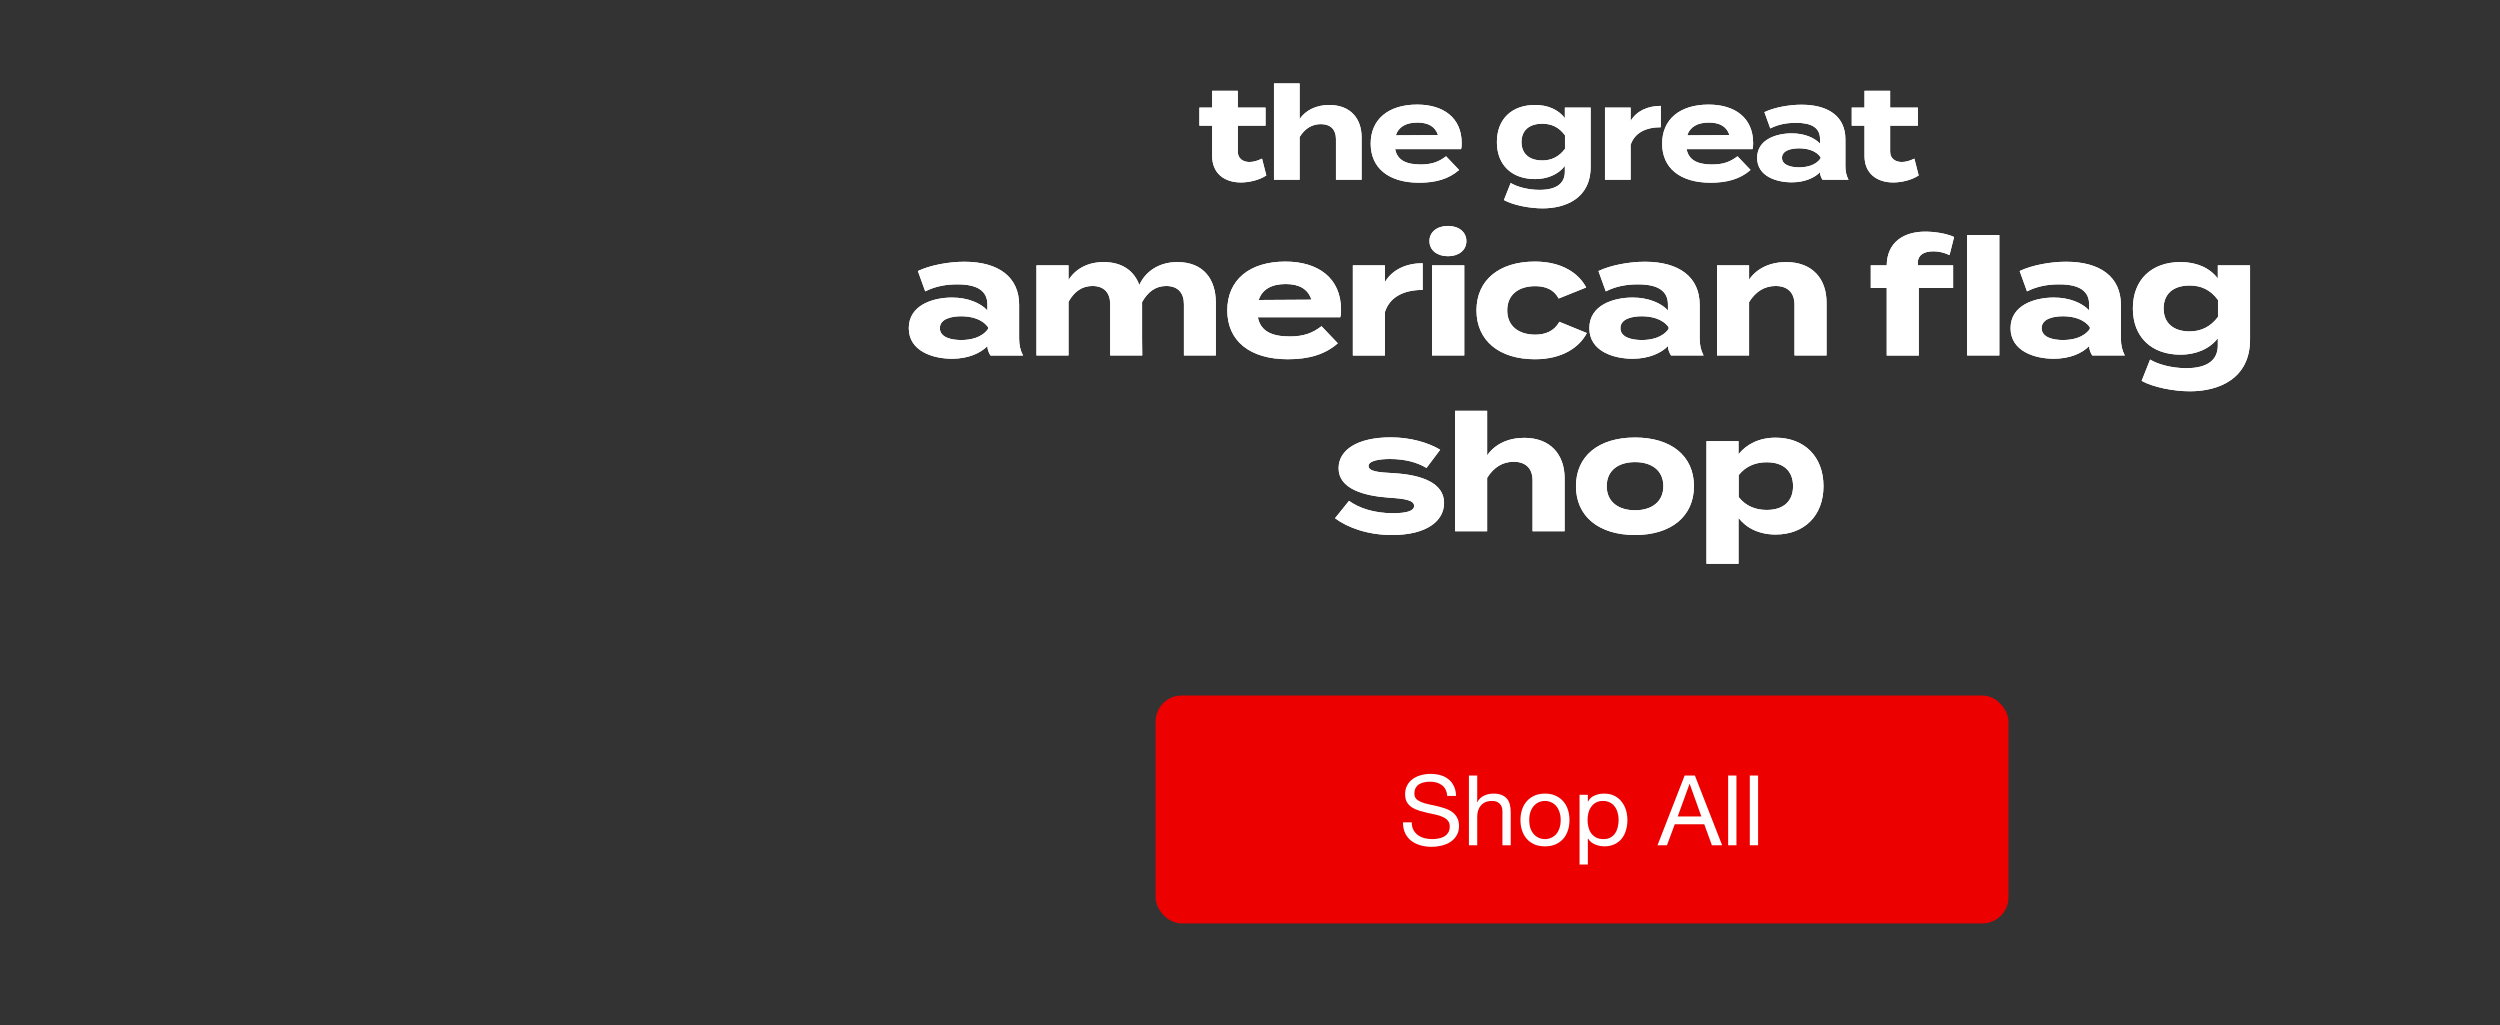
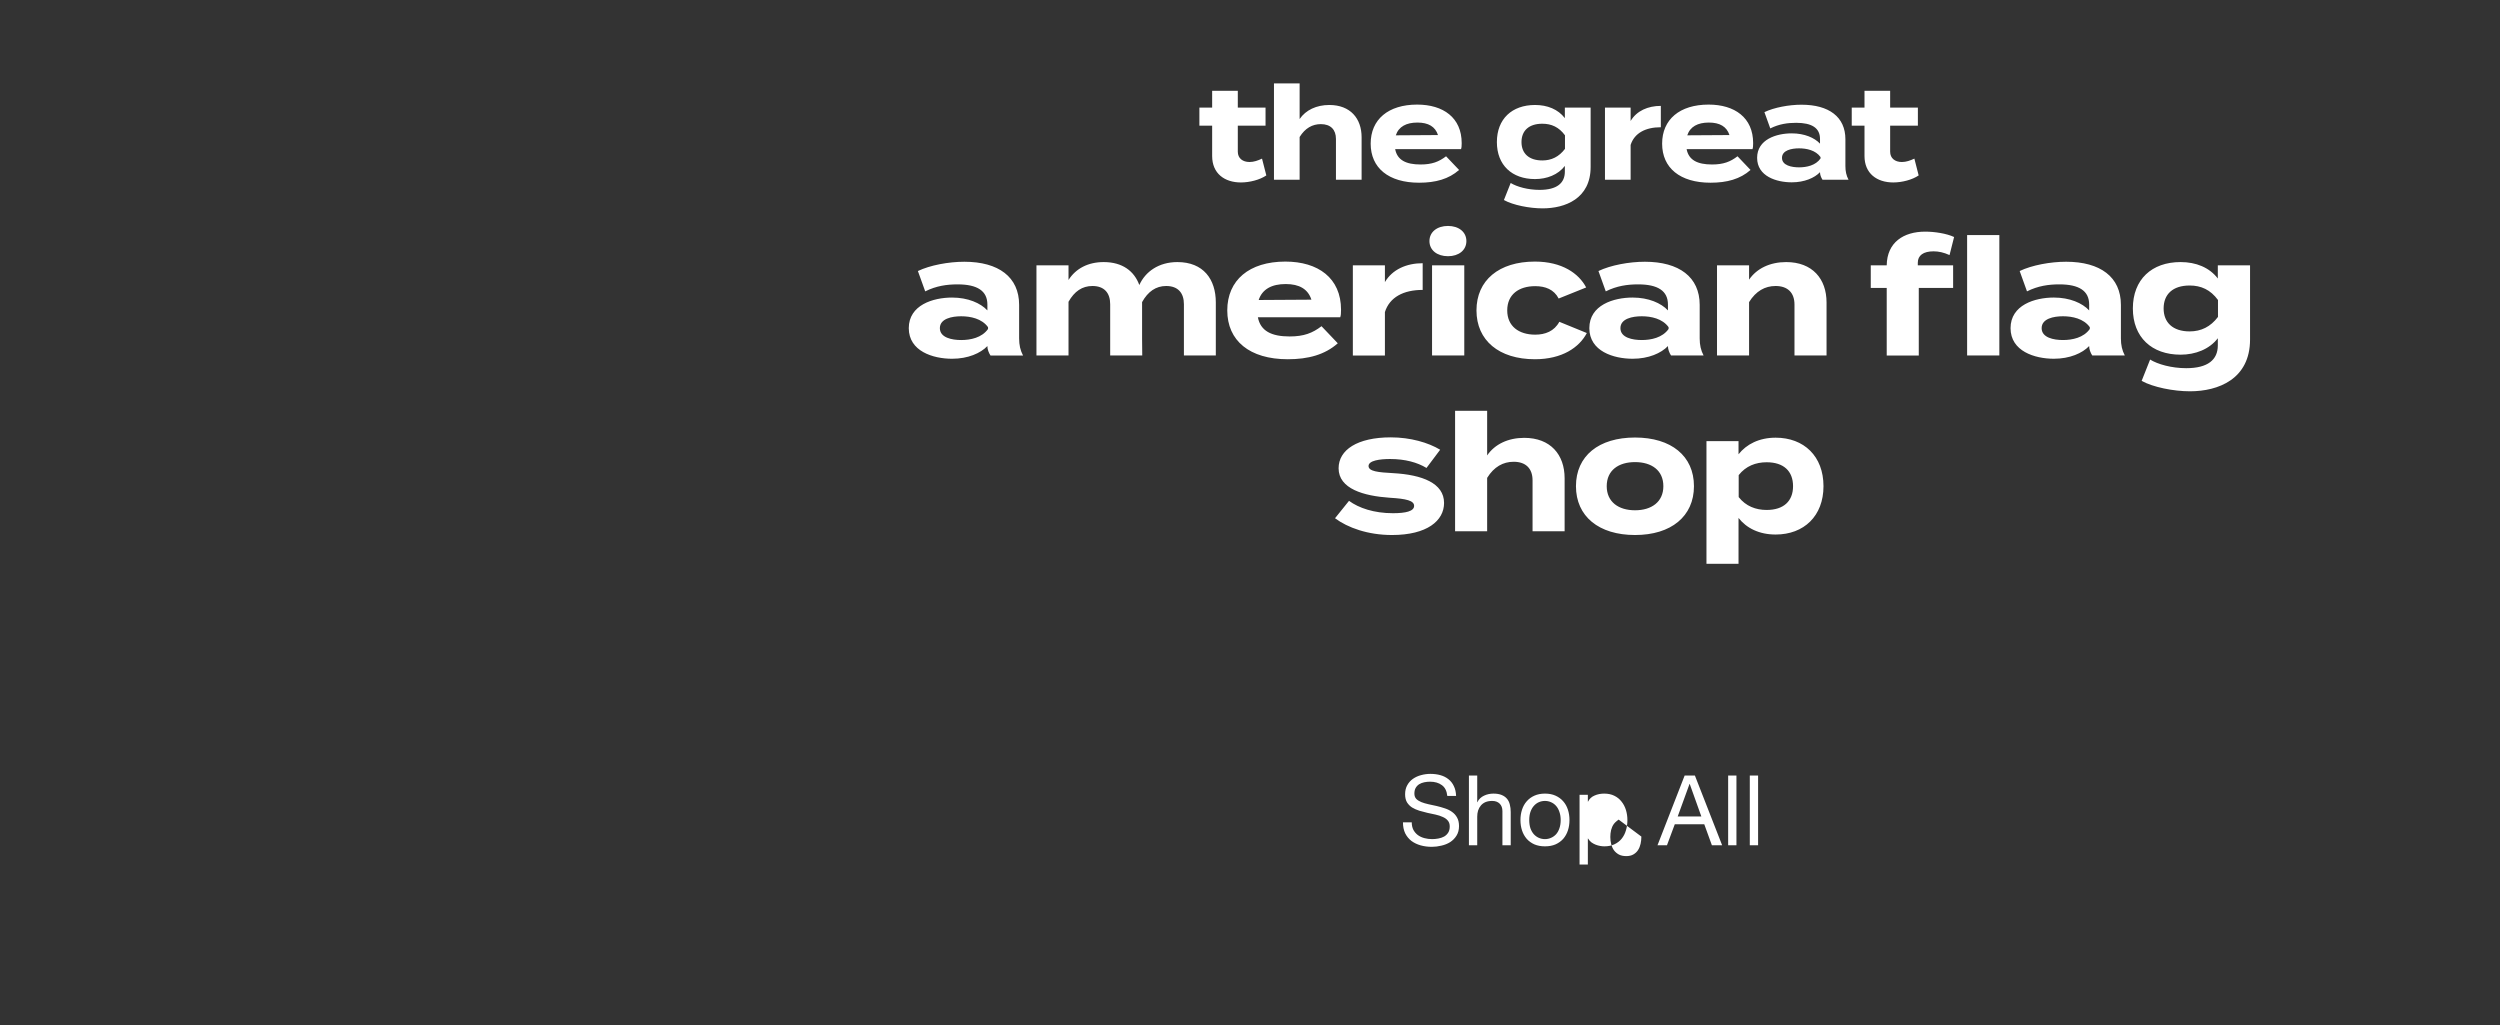
<svg xmlns="http://www.w3.org/2000/svg" fill="none" height="315" viewBox="0 0 768 315" width="768">
  <rect x="0" y="0" width="768" height="315" fill="#333333" stroke="none" />
-   <rect fill="#ed0000" height="70" rx="8" width="262" x="354.998" y="213.666" />
  <g fill="#fff">
-     <path d="m444.61 244.516c-.16-1.54-.72-2.65-1.68-3.33-.94-.7-2.15-1.05-3.63-1.05-.6 0-1.19.06-1.77.18s-1.1.32-1.56.6c-.44.28-.8.66-1.08 1.14-.26.46-.39 1.04-.39 1.74 0 .66.19 1.2.57 1.62.4.4.92.73 1.56.99.66.26 1.4.48 2.22.66.82.16 1.65.34 2.49.54.86.2 1.7.44 2.52.72.82.26 1.55.62 2.19 1.08.66.46 1.18 1.04 1.56 1.74.4.7.6 1.58.6 2.64 0 1.14-.26 2.12-.78 2.94-.5.8-1.15 1.46-1.95 1.98-.8.5-1.7.86-2.7 1.08-.98.24-1.96.36-2.94.36-1.2 0-2.34-.15-3.42-.45-1.06-.3-2-.75-2.82-1.35-.8-.62-1.44-1.4-1.92-2.34-.46-.96-.69-2.09-.69-3.39h2.7c0 .9.17 1.68.51 2.34.36.64.82 1.17 1.38 1.59.58.42 1.25.73 2.01.93s1.54.3 2.34.3c.64 0 1.28-.06 1.92-.18.66-.12 1.25-.32 1.77-.6.52-.3.94-.7 1.26-1.2s.48-1.14.48-1.92c0-.74-.2-1.34-.6-1.8-.38-.46-.9-.83-1.56-1.11-.64-.3-1.37-.54-2.19-.72s-1.66-.36-2.52-.54c-.84-.2-1.67-.42-2.49-.66-.82-.26-1.56-.59-2.22-.99-.64-.42-1.16-.95-1.56-1.59-.38-.66-.57-1.48-.57-2.46 0-1.08.22-2.01.66-2.79.44-.8 1.02-1.45 1.74-1.95.74-.52 1.57-.9 2.49-1.14.94-.26 1.9-.39 2.88-.39 1.1 0 2.12.13 3.06.39s1.76.67 2.46 1.23c.72.56 1.28 1.27 1.68 2.13.42.84.65 1.85.69 3.03zm6.643-6.27h2.55v8.19h.06c.2-.48.48-.88.84-1.2.36-.34.76-.61 1.2-.81.46-.22.93-.38 1.41-.48.5-.1.98-.15 1.44-.15 1.02 0 1.87.14 2.55.42s1.23.67 1.65 1.17.71 1.1.87 1.8c.18.68.27 1.44.27 2.28v10.2h-2.55v-10.5c0-.96-.28-1.72-.84-2.28s-1.33-.84-2.31-.84c-.78 0-1.46.12-2.04.36-.56.24-1.03.58-1.41 1.02s-.67.96-.87 1.56c-.18.58-.27 1.22-.27 1.92v8.76h-2.55zm18.53 13.68c0 .94.12 1.78.36 2.52.26.72.61 1.33 1.05 1.83.44.48.95.85 1.53 1.11.6.26 1.23.39 1.89.39s1.28-.13 1.86-.39c.6-.26 1.12-.63 1.56-1.11.44-.5.78-1.11 1.02-1.83.26-.74.39-1.58.39-2.52s-.13-1.77-.39-2.49c-.24-.74-.58-1.36-1.02-1.86s-.96-.88-1.56-1.14c-.58-.26-1.2-.39-1.86-.39s-1.29.13-1.89.39c-.58.26-1.09.64-1.53 1.14s-.79 1.12-1.05 1.86c-.24.72-.36 1.55-.36 2.49zm-2.7 0c0-1.14.16-2.2.48-3.18.32-1 .8-1.86 1.44-2.58.64-.74 1.43-1.32 2.37-1.74s2.02-.63 3.24-.63c1.24 0 2.32.21 3.24.63.94.42 1.73 1 2.37 1.74.64.72 1.12 1.58 1.44 2.58.32.98.48 2.04.48 3.18s-.16 2.2-.48 3.18-.8 1.84-1.44 2.58c-.64.72-1.43 1.29-2.37 1.71-.92.4-2 .6-3.24.6-1.22 0-2.3-.2-3.24-.6-.94-.42-1.73-.99-2.37-1.71-.64-.74-1.12-1.6-1.44-2.58s-.48-2.04-.48-3.18zm18.156-7.77h2.55v2.1h.06c.42-.86 1.08-1.48 1.98-1.86.9-.4 1.89-.6 2.97-.6 1.2 0 2.24.22 3.12.66.9.44 1.64 1.04 2.22 1.8.6.74 1.05 1.6 1.35 2.58s.45 2.02.45 3.12-.15 2.14-.45 3.12c-.28.98-.72 1.84-1.32 2.58-.58.72-1.32 1.29-2.22 1.71-.88.42-1.91.63-3.09.63-.38 0-.81-.04-1.29-.12-.46-.08-.92-.21-1.38-.39s-.9-.42-1.32-.72c-.4-.32-.74-.71-1.02-1.17h-.06v7.98h-2.55zm12 7.62c0-.72-.1-1.42-.3-2.1-.18-.7-.47-1.32-.87-1.86-.38-.54-.88-.97-1.5-1.29-.6-.32-1.31-.48-2.13-.48-.86 0-1.59.17-2.19.51s-1.09.79-1.47 1.35c-.38.54-.66 1.16-.84 1.86-.16.7-.24 1.41-.24 2.13 0 .76.09 1.5.27 2.22.18.7.46 1.32.84 1.86.4.54.91.98 1.53 1.32.62.32 1.37.48 2.25.48s1.61-.17 2.19-.51c.6-.34 1.08-.79 1.44-1.35s.62-1.2.78-1.92.24-1.46.24-2.22zm18.153-.96h7.26l-3.57-9.99h-.06zm2.13-12.57h3.15l8.37 21.42h-3.15l-2.34-6.45h-9.06l-2.4 6.45h-2.91zm13.363 0h2.55v21.42h-2.55zm6.651 0h2.55v21.42h-2.55z" />
-     <path d="m387.694 48.73 1.32 5.16c-2 1.36-5.12 2.16-7.8 2.16-5.04 0-8.84-2.76-8.84-8.12v-9.32h-3.92v-5.56h3.92v-5.16h7.88v5.16h8.52v5.56h-8.52v8c0 2 1.48 3.16 3.6 3.16 1.32 0 2.56-.44 3.84-1.04zm20.671-16.48c6.44 0 9.92 4.12 9.92 9.92v13.04h-7.88v-12.52c0-2.88-1.64-4.56-4.64-4.56-2.6 0-4.84 1.24-6.52 3.96v13.12h-7.88v-22.16-7.44h7.88v7.92 3.04c1.88-2.76 5.16-4.32 9.12-4.32zm20.226 13.56c.64 3.36 3.32 4.72 7.8 4.72 3.52 0 5.64-.84 7.84-2.52l4 4.2c-3.16 2.8-7.24 3.92-12.28 3.92-9.4 0-14.88-4.56-14.88-12s5.4-12 14.28-12c8 0 13.68 4 13.68 11.84 0 .88-.04 1.4-.2 1.84zm6.84-8.16c-3.4 0-5.76 1.24-6.64 3.92l12.96-.08c-.84-2.6-2.96-3.84-6.32-3.84zm53.212-4.6v18.24c0 9.72-7.8 12.72-14.76 12.72-4.04 0-9.08-1-11.88-2.56l2.08-5.24c1.88 1.16 5.28 2.12 8.88 2.12 5.32 0 7.76-2.08 7.76-5.6v-1.76c-2.08 2.72-5.52 4.04-9.16 4.04-7.08 0-11.72-4.28-11.72-11.36 0-7.12 4.64-11.4 11.72-11.4 3.8 0 7.08 1.32 9.16 4.04v-3.24zm-14.84 16.24c2.8 0 5.12-1.12 6.96-3.56v-4.16c-1.84-2.52-4.16-3.56-6.96-3.56-4.16 0-6.4 2.16-6.4 5.64 0 3.44 2.24 5.64 6.4 5.64zm27.126 5.92h-7.88v-22.16h7.88v4.12c1.84-3.12 5.32-4.64 9.28-4.64v6.56c-4.72 0-8.12 1.8-9.28 5.44zm17.198-9.4c.64 3.36 3.32 4.72 7.8 4.72 3.52 0 5.64-.84 7.84-2.52l4 4.2c-3.16 2.8-7.24 3.92-12.28 3.92-9.4 0-14.88-4.56-14.88-12s5.4-12 14.28-12c8 0 13.68 4 13.68 11.84 0 .88-.04 1.4-.2 1.84zm6.84-8.16c-3.4 0-5.76 1.24-6.64 3.92l12.96-.08c-.84-2.6-2.96-3.84-6.32-3.84zm28.462-5.48c8.44 0 13.48 3.76 13.48 10.6v8.24c0 1.6.28 2.92.96 4.2h-8c-.44-.68-.76-1.52-.76-2.28v-.04c-1.68 1.76-4.76 3.12-8.68 3.12-4.68 0-10.64-1.84-10.64-7.52s5.96-7.52 10.64-7.52c3.92 0 7 1.36 8.68 3.16v-1.44c0-3.36-2.48-4.96-7.32-4.96-2.64 0-5.24.36-7.96 1.72l-1.8-5c3-1.44 7.56-2.28 11.4-2.28zm5.84 16.52v-.44c-1.52-2.12-4.32-2.68-6.6-2.68-2.24 0-5.24.56-5.24 2.92s3 2.92 5.24 2.92c2.28 0 5.08-.56 6.6-2.72zm28.825.04 1.32 5.16c-2 1.36-5.12 2.16-7.8 2.16-5.04 0-8.84-2.76-8.84-8.12v-9.32h-3.92v-5.56h3.92v-5.16h7.88v5.16h8.52v5.56h-8.52v8c0 2 1.48 3.16 3.6 3.16 1.32 0 2.56-.44 3.84-1.04zm-291.868 31.68c10.55 0 16.85 4.7 16.85 13.25v10.3c0 2 .35 3.65 1.2 5.25h-10c-.55-.85-.95-1.9-.95-2.85v-.05c-2.1 2.2-5.95 3.9-10.85 3.9-5.85 0-13.3-2.3-13.3-9.4s7.45-9.4 13.3-9.4c4.9 0 8.75 1.7 10.85 3.95v-1.8c0-4.2-3.1-6.2-9.15-6.2-3.3 0-6.55.45-9.95 2.15l-2.25-6.25c3.75-1.8 9.45-2.85 14.25-2.85zm7.3 20.65v-.55c-1.9-2.65-5.4-3.35-8.25-3.35-2.8 0-6.55.7-6.55 3.65s3.75 3.65 6.55 3.65c2.85 0 6.35-.7 8.25-3.4zm58.173-20.55c8 0 11.8 5.3 11.8 12.4v16.3h-9.8v-15.75c0-3.45-1.8-5.6-5.45-5.6-3.15 0-5.6 1.7-7.4 4.95v.1 11.15l.05 5.15h-9.85v-15.75c0-3.45-1.8-5.6-5.45-5.6-3.15 0-5.55 1.65-7.35 4.85v16.5h-9.85v-27.7h9.85v4.5c2.25-3.55 6.05-5.5 10.8-5.5 5.8 0 9.4 2.8 10.95 7.05 1.85-4.1 5.95-7.05 11.7-7.05zm24.718 16.95c.8 4.2 4.15 5.9 9.75 5.9 4.4 0 7.05-1.05 9.8-3.15l5 5.25c-3.95 3.5-9.05 4.9-15.35 4.9-11.75 0-18.6-5.7-18.6-15s6.75-15 17.85-15c10 0 17.1 5 17.1 14.8 0 1.1-.05 1.75-.25 2.3zm8.55-10.2c-4.25 0-7.2 1.55-8.3 4.9l16.2-.1c-1.05-3.25-3.7-4.8-7.9-4.8zm30.478 21.95h-9.85v-27.7h9.85v5.15c2.3-3.9 6.65-5.8 11.6-5.8v8.2c-5.9 0-10.15 2.25-11.6 6.8zm19.381-30.5c-3.35 0-5.7-1.85-5.7-4.65s2.35-4.65 5.7-4.65c3.3 0 5.65 1.85 5.65 4.65s-2.35 4.65-5.65 4.65zm5 2.8v27.7h-9.9v-27.7zm37.646 20.8c-2.3 4.4-7.55 8.05-15.95 8.05-11.05 0-17.95-5.8-17.95-15 0-9.25 6.9-15 17.95-15 8.35 0 13.5 3.65 15.75 7.95l-8.45 3.4c-1.45-2.8-4.1-3.8-7.2-3.8-5.05 0-8.6 2.55-8.6 7.45 0 4.85 3.55 7.45 8.6 7.45 3.05 0 5.85-1.05 7.4-3.95zm17.821-21.9c10.55 0 16.85 4.7 16.85 13.25v10.3c0 2 .35 3.65 1.2 5.25h-10c-.55-.85-.95-1.9-.95-2.85v-.05c-2.1 2.2-5.95 3.9-10.85 3.9-5.85 0-13.3-2.3-13.3-9.4s7.45-9.4 13.3-9.4c4.9 0 8.75 1.7 10.85 3.95v-1.8c0-4.2-3.1-6.2-9.15-6.2-3.3 0-6.55.45-9.95 2.15l-2.25-6.25c3.75-1.8 9.45-2.85 14.25-2.85zm7.3 20.65v-.55c-1.9-2.65-5.4-3.35-8.25-3.35-2.8 0-6.55.7-6.55 3.65s3.75 3.65 6.55 3.65c2.85 0 6.35-.7 8.25-3.4zm24.723 8.15h-9.85v-27.7h9.85v4.4c2.35-3.45 6.45-5.4 11.4-5.4 8.05 0 12.4 5.15 12.4 12.4v16.3h-9.85v-15.65c0-3.6-2.05-5.7-5.8-5.7-3.25 0-6.05 1.55-8.15 4.95zm56.683-32c-3.15 0-4.85 1.25-4.85 3.5v.8h10.85v6.95h-10.55v20.75h-9.85v-20.75h-4.9v-6.95h4.9c.1-7.05 5.15-10.35 11.85-10.35 2.8 0 6.5.55 8.85 1.65l-1.4 5.55c-1.75-.8-3.35-1.15-4.9-1.15zm10.3-5h9.9v37h-9.9zm30.394 8.2c10.55 0 16.85 4.7 16.85 13.25v10.3c0 2 .35 3.65 1.2 5.25h-10c-.55-.85-.95-1.9-.95-2.85v-.05c-2.1 2.2-5.95 3.9-10.85 3.9-5.85 0-13.3-2.3-13.3-9.4s7.45-9.4 13.3-9.4c4.9 0 8.75 1.7 10.85 3.95v-1.8c0-4.2-3.1-6.2-9.15-6.2-3.3 0-6.55.45-9.95 2.15l-2.25-6.25c3.75-1.8 9.45-2.85 14.25-2.85zm7.3 20.65v-.55c-1.9-2.65-5.4-3.35-8.25-3.35-2.8 0-6.55.7-6.55 3.65s3.75 3.65 6.55 3.65c2.85 0 6.35-.7 8.25-3.4zm49.223-19.55v22.8c0 12.15-9.75 15.9-18.45 15.9-5.05 0-11.35-1.25-14.85-3.2l2.6-6.55c2.35 1.45 6.6 2.65 11.1 2.65 6.65 0 9.7-2.6 9.7-7v-2.2c-2.6 3.4-6.9 5.05-11.45 5.05-8.85 0-14.65-5.35-14.65-14.2 0-8.9 5.8-14.25 14.65-14.25 4.75 0 8.85 1.65 11.45 5.05v-4.05zm-18.55 20.3c3.5 0 6.4-1.4 8.7-4.45v-5.2c-2.3-3.15-5.2-4.45-8.7-4.45-5.2 0-8 2.7-8 7.05 0 4.3 2.8 7.05 8 7.05zm-244.599 43.55c8.8.5 15.55 3.05 15.55 9.15 0 5.45-5.2 9.85-16 9.85-7.4 0-13.6-2.25-17.5-5.15l4.3-5.35c3 2.2 7.65 3.8 13.5 3.8 3.9 0 6.5-.6 6.5-2.25 0-1.6-2.35-2.2-7.5-2.5-8-.55-15.7-2.75-15.7-9.05 0-5.65 5.75-9.5 16.05-9.5 6 0 11.5 1.6 15.15 3.8l-4.2 5.6c-2.8-1.7-6.55-2.75-11.2-2.75-3.05 0-6.6.45-6.6 2.15 0 1.65 2.95 1.95 7.65 2.2zm40.184-10.85c8.05 0 12.4 5.15 12.4 12.4v16.3h-9.85v-15.65c0-3.6-2.05-5.7-5.8-5.7-3.25 0-6.05 1.55-8.15 4.95v16.4h-9.85v-27.7-9.3h9.85v9.9 3.8c2.35-3.45 6.45-5.4 11.4-5.4zm34.033 29.85c-11.15 0-18.15-5.75-18.15-15 0-9.3 7-14.95 18.15-14.95 11.1 0 18.1 5.65 18.1 14.95 0 9.25-7 15-18.1 15zm0-7.6c5.05 0 8.7-2.55 8.7-7.4 0-4.9-3.65-7.4-8.7-7.4s-8.7 2.5-8.7 7.4c0 4.85 3.65 7.4 8.7 7.4zm43.192 7.45c-5.05 0-8.95-1.95-11.4-5.1v14.1h-9.85v-37.7h9.85v4.05c2.45-3.1 6.35-5.1 11.4-5.1 8.7 0 14.7 5.7 14.7 14.9 0 9.15-6 14.85-14.7 14.85zm-2.75-22.2c-3.35 0-6.4 1.15-8.6 3.95v6.75c2.2 2.8 5.25 3.95 8.6 3.95 5.2 0 8.1-2.7 8.1-7.3 0-4.65-2.9-7.35-8.1-7.35z" />
+     <path d="m444.61 244.516c-.16-1.54-.72-2.65-1.68-3.33-.94-.7-2.15-1.05-3.63-1.05-.6 0-1.19.06-1.77.18s-1.1.32-1.56.6c-.44.28-.8.66-1.08 1.14-.26.46-.39 1.04-.39 1.74 0 .66.19 1.2.57 1.62.4.4.92.73 1.56.99.66.26 1.4.48 2.22.66.82.16 1.65.34 2.49.54.86.2 1.7.44 2.52.72.82.26 1.55.62 2.19 1.08.66.46 1.18 1.04 1.56 1.74.4.7.6 1.58.6 2.64 0 1.14-.26 2.12-.78 2.94-.5.8-1.15 1.46-1.95 1.98-.8.5-1.7.86-2.7 1.08-.98.24-1.96.36-2.94.36-1.2 0-2.34-.15-3.42-.45-1.06-.3-2-.75-2.82-1.35-.8-.62-1.44-1.4-1.92-2.34-.46-.96-.69-2.09-.69-3.39h2.7c0 .9.17 1.68.51 2.34.36.64.82 1.17 1.38 1.59.58.42 1.25.73 2.01.93s1.54.3 2.34.3c.64 0 1.28-.06 1.92-.18.66-.12 1.25-.32 1.77-.6.52-.3.94-.7 1.26-1.2s.48-1.14.48-1.92c0-.74-.2-1.34-.6-1.8-.38-.46-.9-.83-1.56-1.11-.64-.3-1.37-.54-2.19-.72s-1.66-.36-2.52-.54c-.84-.2-1.67-.42-2.49-.66-.82-.26-1.56-.59-2.22-.99-.64-.42-1.16-.95-1.56-1.59-.38-.66-.57-1.48-.57-2.46 0-1.08.22-2.01.66-2.79.44-.8 1.02-1.45 1.74-1.95.74-.52 1.57-.9 2.49-1.14.94-.26 1.9-.39 2.88-.39 1.1 0 2.12.13 3.06.39s1.76.67 2.46 1.23c.72.56 1.28 1.27 1.68 2.13.42.84.65 1.85.69 3.03zm6.643-6.27h2.55v8.19h.06c.2-.48.48-.88.84-1.2.36-.34.76-.61 1.2-.81.46-.22.93-.38 1.41-.48.5-.1.98-.15 1.44-.15 1.02 0 1.87.14 2.55.42s1.23.67 1.65 1.17.71 1.1.87 1.8c.18.68.27 1.44.27 2.28v10.2h-2.55v-10.5c0-.96-.28-1.72-.84-2.28s-1.33-.84-2.31-.84c-.78 0-1.46.12-2.04.36-.56.24-1.03.58-1.41 1.02s-.67.96-.87 1.56c-.18.58-.27 1.22-.27 1.92v8.76h-2.55zm18.53 13.68c0 .94.12 1.78.36 2.52.26.72.61 1.33 1.05 1.83.44.48.95.85 1.53 1.11.6.26 1.23.39 1.89.39s1.28-.13 1.86-.39c.6-.26 1.12-.63 1.56-1.11.44-.5.78-1.11 1.02-1.83.26-.74.39-1.58.39-2.52s-.13-1.77-.39-2.49c-.24-.74-.58-1.36-1.02-1.86s-.96-.88-1.56-1.14c-.58-.26-1.2-.39-1.86-.39s-1.29.13-1.89.39c-.58.26-1.09.64-1.53 1.14s-.79 1.12-1.05 1.86c-.24.72-.36 1.55-.36 2.49zm-2.7 0c0-1.14.16-2.2.48-3.18.32-1 .8-1.86 1.44-2.58.64-.74 1.43-1.32 2.37-1.74s2.02-.63 3.24-.63c1.24 0 2.32.21 3.24.63.94.42 1.73 1 2.37 1.74.64.72 1.12 1.58 1.44 2.58.32.98.48 2.04.48 3.18s-.16 2.2-.48 3.18-.8 1.84-1.44 2.58c-.64.72-1.43 1.29-2.37 1.71-.92.4-2 .6-3.24.6-1.22 0-2.3-.2-3.24-.6-.94-.42-1.73-.99-2.37-1.71-.64-.74-1.12-1.6-1.44-2.58s-.48-2.04-.48-3.18zm18.156-7.77h2.55v2.1h.06c.42-.86 1.08-1.48 1.98-1.86.9-.4 1.89-.6 2.97-.6 1.2 0 2.24.22 3.12.66.9.44 1.64 1.04 2.22 1.8.6.74 1.05 1.6 1.35 2.58s.45 2.02.45 3.12-.15 2.14-.45 3.12c-.28.98-.72 1.84-1.32 2.58-.58.72-1.32 1.29-2.22 1.71-.88.42-1.91.63-3.09.63-.38 0-.81-.04-1.29-.12-.46-.08-.92-.21-1.38-.39s-.9-.42-1.32-.72c-.4-.32-.74-.71-1.02-1.17h-.06v7.98h-2.55zm12 7.62s-1.09.79-1.47 1.35c-.38.54-.66 1.16-.84 1.86-.16.7-.24 1.41-.24 2.13 0 .76.09 1.5.27 2.22.18.7.46 1.32.84 1.86.4.54.91.98 1.53 1.32.62.32 1.37.48 2.25.48s1.61-.17 2.19-.51c.6-.34 1.08-.79 1.44-1.35s.62-1.2.78-1.92.24-1.46.24-2.22zm18.153-.96h7.26l-3.57-9.99h-.06zm2.13-12.57h3.15l8.37 21.42h-3.15l-2.34-6.45h-9.06l-2.4 6.45h-2.91zm13.363 0h2.55v21.42h-2.55zm6.651 0h2.55v21.42h-2.55z" />
    <path d="m387.694 48.73 1.32 5.16c-2 1.36-5.12 2.16-7.8 2.16-5.04 0-8.84-2.76-8.84-8.12v-9.32h-3.92v-5.56h3.92v-5.16h7.88v5.16h8.52v5.56h-8.52v8c0 2 1.48 3.16 3.6 3.16 1.32 0 2.56-.44 3.84-1.04zm20.671-16.48c6.44 0 9.92 4.12 9.92 9.92v13.04h-7.88v-12.52c0-2.88-1.64-4.56-4.64-4.56-2.6 0-4.84 1.24-6.52 3.96v13.12h-7.88v-22.16-7.44h7.88v7.92 3.04c1.88-2.76 5.16-4.32 9.12-4.32zm20.226 13.56c.64 3.36 3.32 4.72 7.8 4.72 3.52 0 5.64-.84 7.84-2.52l4 4.2c-3.16 2.8-7.24 3.92-12.28 3.92-9.4 0-14.88-4.56-14.88-12s5.4-12 14.28-12c8 0 13.68 4 13.68 11.84 0 .88-.04 1.4-.2 1.84zm6.84-8.16c-3.4 0-5.76 1.24-6.64 3.92l12.96-.08c-.84-2.6-2.96-3.84-6.32-3.84zm53.212-4.6v18.24c0 9.72-7.8 12.72-14.76 12.72-4.04 0-9.08-1-11.88-2.56l2.08-5.24c1.88 1.16 5.28 2.12 8.88 2.12 5.32 0 7.76-2.08 7.76-5.6v-1.76c-2.08 2.72-5.52 4.04-9.16 4.04-7.08 0-11.72-4.28-11.72-11.36 0-7.12 4.64-11.4 11.72-11.4 3.8 0 7.08 1.32 9.16 4.04v-3.24zm-14.84 16.24c2.8 0 5.12-1.12 6.96-3.56v-4.16c-1.84-2.52-4.16-3.56-6.96-3.56-4.16 0-6.4 2.16-6.4 5.64 0 3.44 2.24 5.64 6.4 5.64zm27.126 5.92h-7.88v-22.16h7.88v4.12c1.84-3.12 5.32-4.64 9.28-4.64v6.56c-4.72 0-8.12 1.8-9.28 5.44zm17.198-9.4c.64 3.36 3.32 4.72 7.8 4.72 3.52 0 5.64-.84 7.84-2.52l4 4.2c-3.16 2.8-7.24 3.92-12.28 3.92-9.4 0-14.88-4.56-14.88-12s5.4-12 14.28-12c8 0 13.68 4 13.68 11.84 0 .88-.04 1.4-.2 1.84zm6.84-8.16c-3.4 0-5.76 1.24-6.64 3.92l12.96-.08c-.84-2.6-2.96-3.84-6.32-3.84zm28.462-5.48c8.44 0 13.48 3.76 13.48 10.6v8.24c0 1.6.28 2.92.96 4.2h-8c-.44-.68-.76-1.52-.76-2.28v-.04c-1.68 1.76-4.76 3.12-8.68 3.12-4.68 0-10.64-1.84-10.64-7.52s5.96-7.52 10.64-7.52c3.92 0 7 1.36 8.68 3.16v-1.44c0-3.36-2.48-4.96-7.32-4.96-2.64 0-5.24.36-7.96 1.72l-1.8-5c3-1.44 7.56-2.28 11.4-2.28zm5.84 16.52v-.44c-1.52-2.12-4.32-2.68-6.6-2.68-2.24 0-5.24.56-5.24 2.92s3 2.92 5.24 2.92c2.28 0 5.08-.56 6.6-2.72zm28.825.04 1.32 5.16c-2 1.36-5.12 2.16-7.8 2.16-5.04 0-8.84-2.76-8.84-8.12v-9.32h-3.92v-5.56h3.92v-5.16h7.88v5.16h8.52v5.56h-8.52v8c0 2 1.48 3.16 3.6 3.16 1.32 0 2.56-.44 3.84-1.04zm-291.868 31.68c10.55 0 16.85 4.7 16.85 13.25v10.3c0 2 .35 3.65 1.2 5.25h-10c-.55-.85-.95-1.9-.95-2.85v-.05c-2.1 2.2-5.95 3.9-10.85 3.9-5.85 0-13.3-2.3-13.3-9.4s7.45-9.4 13.3-9.4c4.9 0 8.75 1.7 10.85 3.95v-1.8c0-4.2-3.1-6.2-9.15-6.2-3.3 0-6.55.45-9.95 2.15l-2.25-6.25c3.75-1.8 9.45-2.85 14.25-2.85zm7.3 20.65v-.55c-1.9-2.65-5.4-3.35-8.25-3.35-2.8 0-6.55.7-6.55 3.65s3.75 3.65 6.55 3.65c2.85 0 6.35-.7 8.25-3.4zm58.173-20.55c8 0 11.8 5.3 11.8 12.4v16.3h-9.8v-15.75c0-3.45-1.8-5.6-5.45-5.6-3.15 0-5.6 1.7-7.4 4.95v.1 11.15l.05 5.15h-9.85v-15.75c0-3.45-1.8-5.6-5.45-5.6-3.15 0-5.55 1.65-7.35 4.85v16.5h-9.85v-27.7h9.85v4.5c2.25-3.55 6.05-5.5 10.8-5.5 5.8 0 9.4 2.8 10.95 7.05 1.85-4.1 5.95-7.05 11.7-7.05zm24.718 16.95c.8 4.2 4.15 5.9 9.75 5.9 4.4 0 7.05-1.05 9.8-3.15l5 5.25c-3.95 3.5-9.05 4.9-15.35 4.9-11.75 0-18.6-5.7-18.6-15s6.75-15 17.85-15c10 0 17.1 5 17.1 14.8 0 1.1-.05 1.75-.25 2.3zm8.55-10.2c-4.25 0-7.2 1.55-8.3 4.9l16.2-.1c-1.05-3.25-3.7-4.8-7.9-4.8zm30.478 21.95h-9.85v-27.7h9.85v5.15c2.3-3.9 6.65-5.8 11.6-5.8v8.2c-5.9 0-10.15 2.25-11.6 6.8zm19.381-30.5c-3.35 0-5.7-1.85-5.7-4.65s2.35-4.65 5.7-4.65c3.3 0 5.65 1.85 5.65 4.65s-2.35 4.65-5.65 4.65zm5 2.8v27.7h-9.9v-27.7zm37.646 20.8c-2.3 4.4-7.55 8.05-15.95 8.05-11.05 0-17.95-5.8-17.95-15 0-9.25 6.9-15 17.95-15 8.35 0 13.5 3.65 15.75 7.95l-8.45 3.4c-1.45-2.8-4.1-3.8-7.2-3.8-5.05 0-8.6 2.55-8.6 7.45 0 4.85 3.55 7.45 8.6 7.45 3.05 0 5.85-1.05 7.4-3.95zm17.821-21.9c10.55 0 16.85 4.7 16.85 13.25v10.3c0 2 .35 3.65 1.2 5.25h-10c-.55-.85-.95-1.9-.95-2.85v-.05c-2.1 2.2-5.95 3.9-10.85 3.9-5.85 0-13.3-2.3-13.3-9.4s7.45-9.4 13.3-9.4c4.9 0 8.75 1.7 10.85 3.95v-1.8c0-4.2-3.1-6.2-9.15-6.2-3.3 0-6.55.45-9.95 2.15l-2.25-6.25c3.75-1.8 9.45-2.85 14.25-2.85zm7.3 20.65v-.55c-1.9-2.65-5.4-3.35-8.25-3.35-2.8 0-6.55.7-6.55 3.65s3.75 3.65 6.55 3.65c2.85 0 6.35-.7 8.25-3.4zm24.723 8.15h-9.85v-27.7h9.85v4.4c2.35-3.45 6.45-5.4 11.4-5.4 8.05 0 12.4 5.15 12.4 12.4v16.3h-9.85v-15.65c0-3.6-2.05-5.7-5.8-5.7-3.25 0-6.05 1.55-8.15 4.95zm56.683-32c-3.15 0-4.85 1.25-4.85 3.5v.8h10.85v6.95h-10.55v20.75h-9.85v-20.75h-4.9v-6.95h4.9c.1-7.05 5.15-10.35 11.85-10.35 2.8 0 6.5.55 8.85 1.65l-1.4 5.55c-1.75-.8-3.35-1.15-4.9-1.15zm10.3-5h9.9v37h-9.9zm30.394 8.2c10.55 0 16.85 4.7 16.85 13.25v10.3c0 2 .35 3.65 1.2 5.25h-10c-.55-.85-.95-1.9-.95-2.85v-.05c-2.1 2.2-5.95 3.9-10.85 3.9-5.85 0-13.3-2.3-13.3-9.4s7.45-9.4 13.3-9.4c4.9 0 8.75 1.7 10.85 3.95v-1.8c0-4.2-3.1-6.2-9.15-6.2-3.3 0-6.55.45-9.95 2.15l-2.25-6.25c3.75-1.8 9.45-2.85 14.25-2.85zm7.3 20.65v-.55c-1.9-2.65-5.4-3.35-8.25-3.35-2.8 0-6.55.7-6.55 3.65s3.75 3.65 6.55 3.65c2.85 0 6.35-.7 8.25-3.4zm49.223-19.55v22.8c0 12.15-9.75 15.9-18.45 15.9-5.05 0-11.35-1.25-14.85-3.2l2.6-6.55c2.35 1.45 6.6 2.65 11.1 2.65 6.65 0 9.7-2.6 9.7-7v-2.2c-2.6 3.4-6.9 5.05-11.45 5.05-8.85 0-14.65-5.35-14.65-14.2 0-8.9 5.8-14.25 14.65-14.25 4.75 0 8.85 1.65 11.45 5.05v-4.05zm-18.55 20.3c3.5 0 6.4-1.4 8.7-4.45v-5.2c-2.3-3.15-5.2-4.45-8.7-4.45-5.2 0-8 2.7-8 7.05 0 4.3 2.8 7.05 8 7.05zm-244.599 43.55c8.8.5 15.55 3.05 15.55 9.15 0 5.45-5.2 9.85-16 9.85-7.4 0-13.6-2.25-17.5-5.15l4.3-5.35c3 2.2 7.65 3.8 13.5 3.8 3.9 0 6.5-.6 6.5-2.25 0-1.6-2.35-2.2-7.5-2.5-8-.55-15.7-2.75-15.7-9.05 0-5.65 5.75-9.5 16.05-9.5 6 0 11.5 1.6 15.15 3.8l-4.2 5.6c-2.8-1.7-6.55-2.75-11.2-2.75-3.05 0-6.6.45-6.6 2.15 0 1.65 2.95 1.95 7.65 2.2zm40.184-10.85c8.05 0 12.4 5.15 12.4 12.4v16.3h-9.85v-15.65c0-3.6-2.05-5.7-5.8-5.7-3.25 0-6.05 1.55-8.15 4.95v16.4h-9.85v-27.7-9.3h9.85v9.9 3.8c2.35-3.45 6.45-5.4 11.4-5.4zm34.033 29.85c-11.15 0-18.15-5.75-18.15-15 0-9.3 7-14.95 18.15-14.95 11.1 0 18.1 5.65 18.1 14.95 0 9.25-7 15-18.1 15zm0-7.6c5.05 0 8.7-2.55 8.7-7.4 0-4.9-3.65-7.4-8.7-7.4s-8.7 2.5-8.7 7.4c0 4.85 3.65 7.4 8.7 7.4zm43.192 7.45c-5.05 0-8.95-1.95-11.4-5.1v14.1h-9.85v-37.7h9.85v4.05c2.45-3.1 6.35-5.1 11.4-5.1 8.7 0 14.7 5.7 14.7 14.9 0 9.15-6 14.85-14.7 14.85zm-2.75-22.2c-3.35 0-6.4 1.15-8.6 3.95v6.75c2.2 2.8 5.25 3.95 8.6 3.95 5.2 0 8.1-2.7 8.1-7.3 0-4.65-2.9-7.35-8.1-7.35z" />
  </g>
</svg>